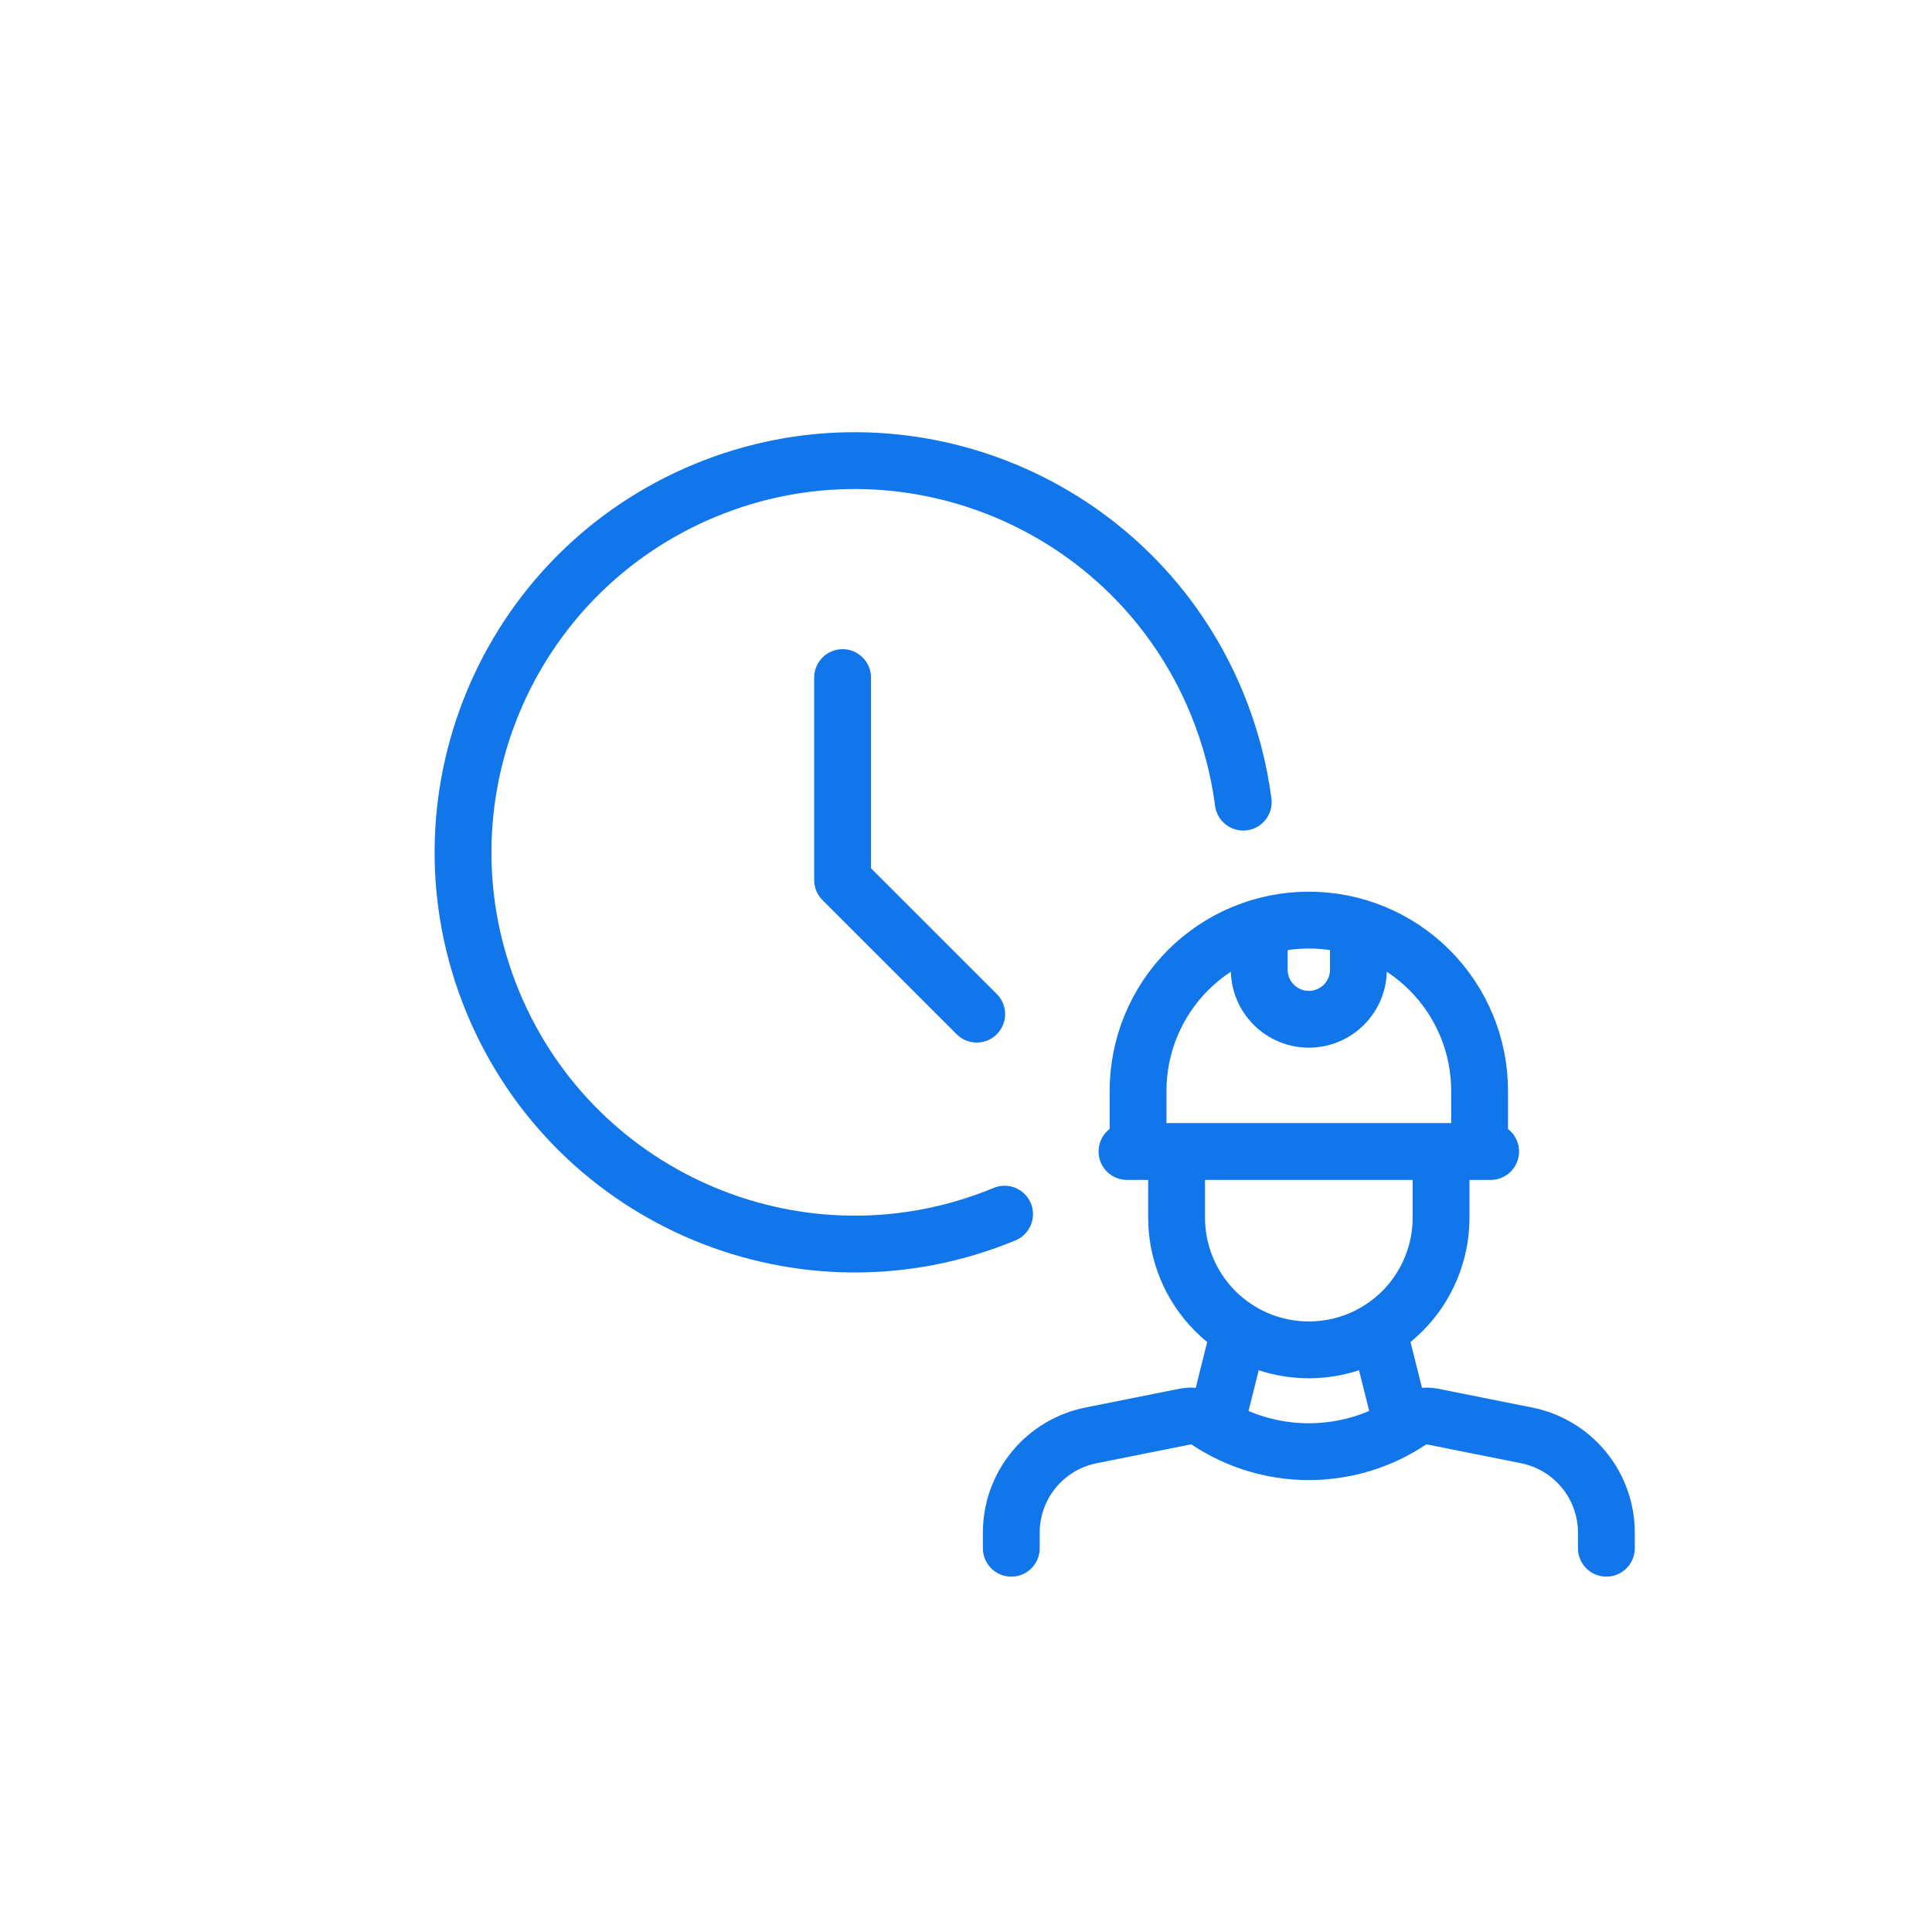
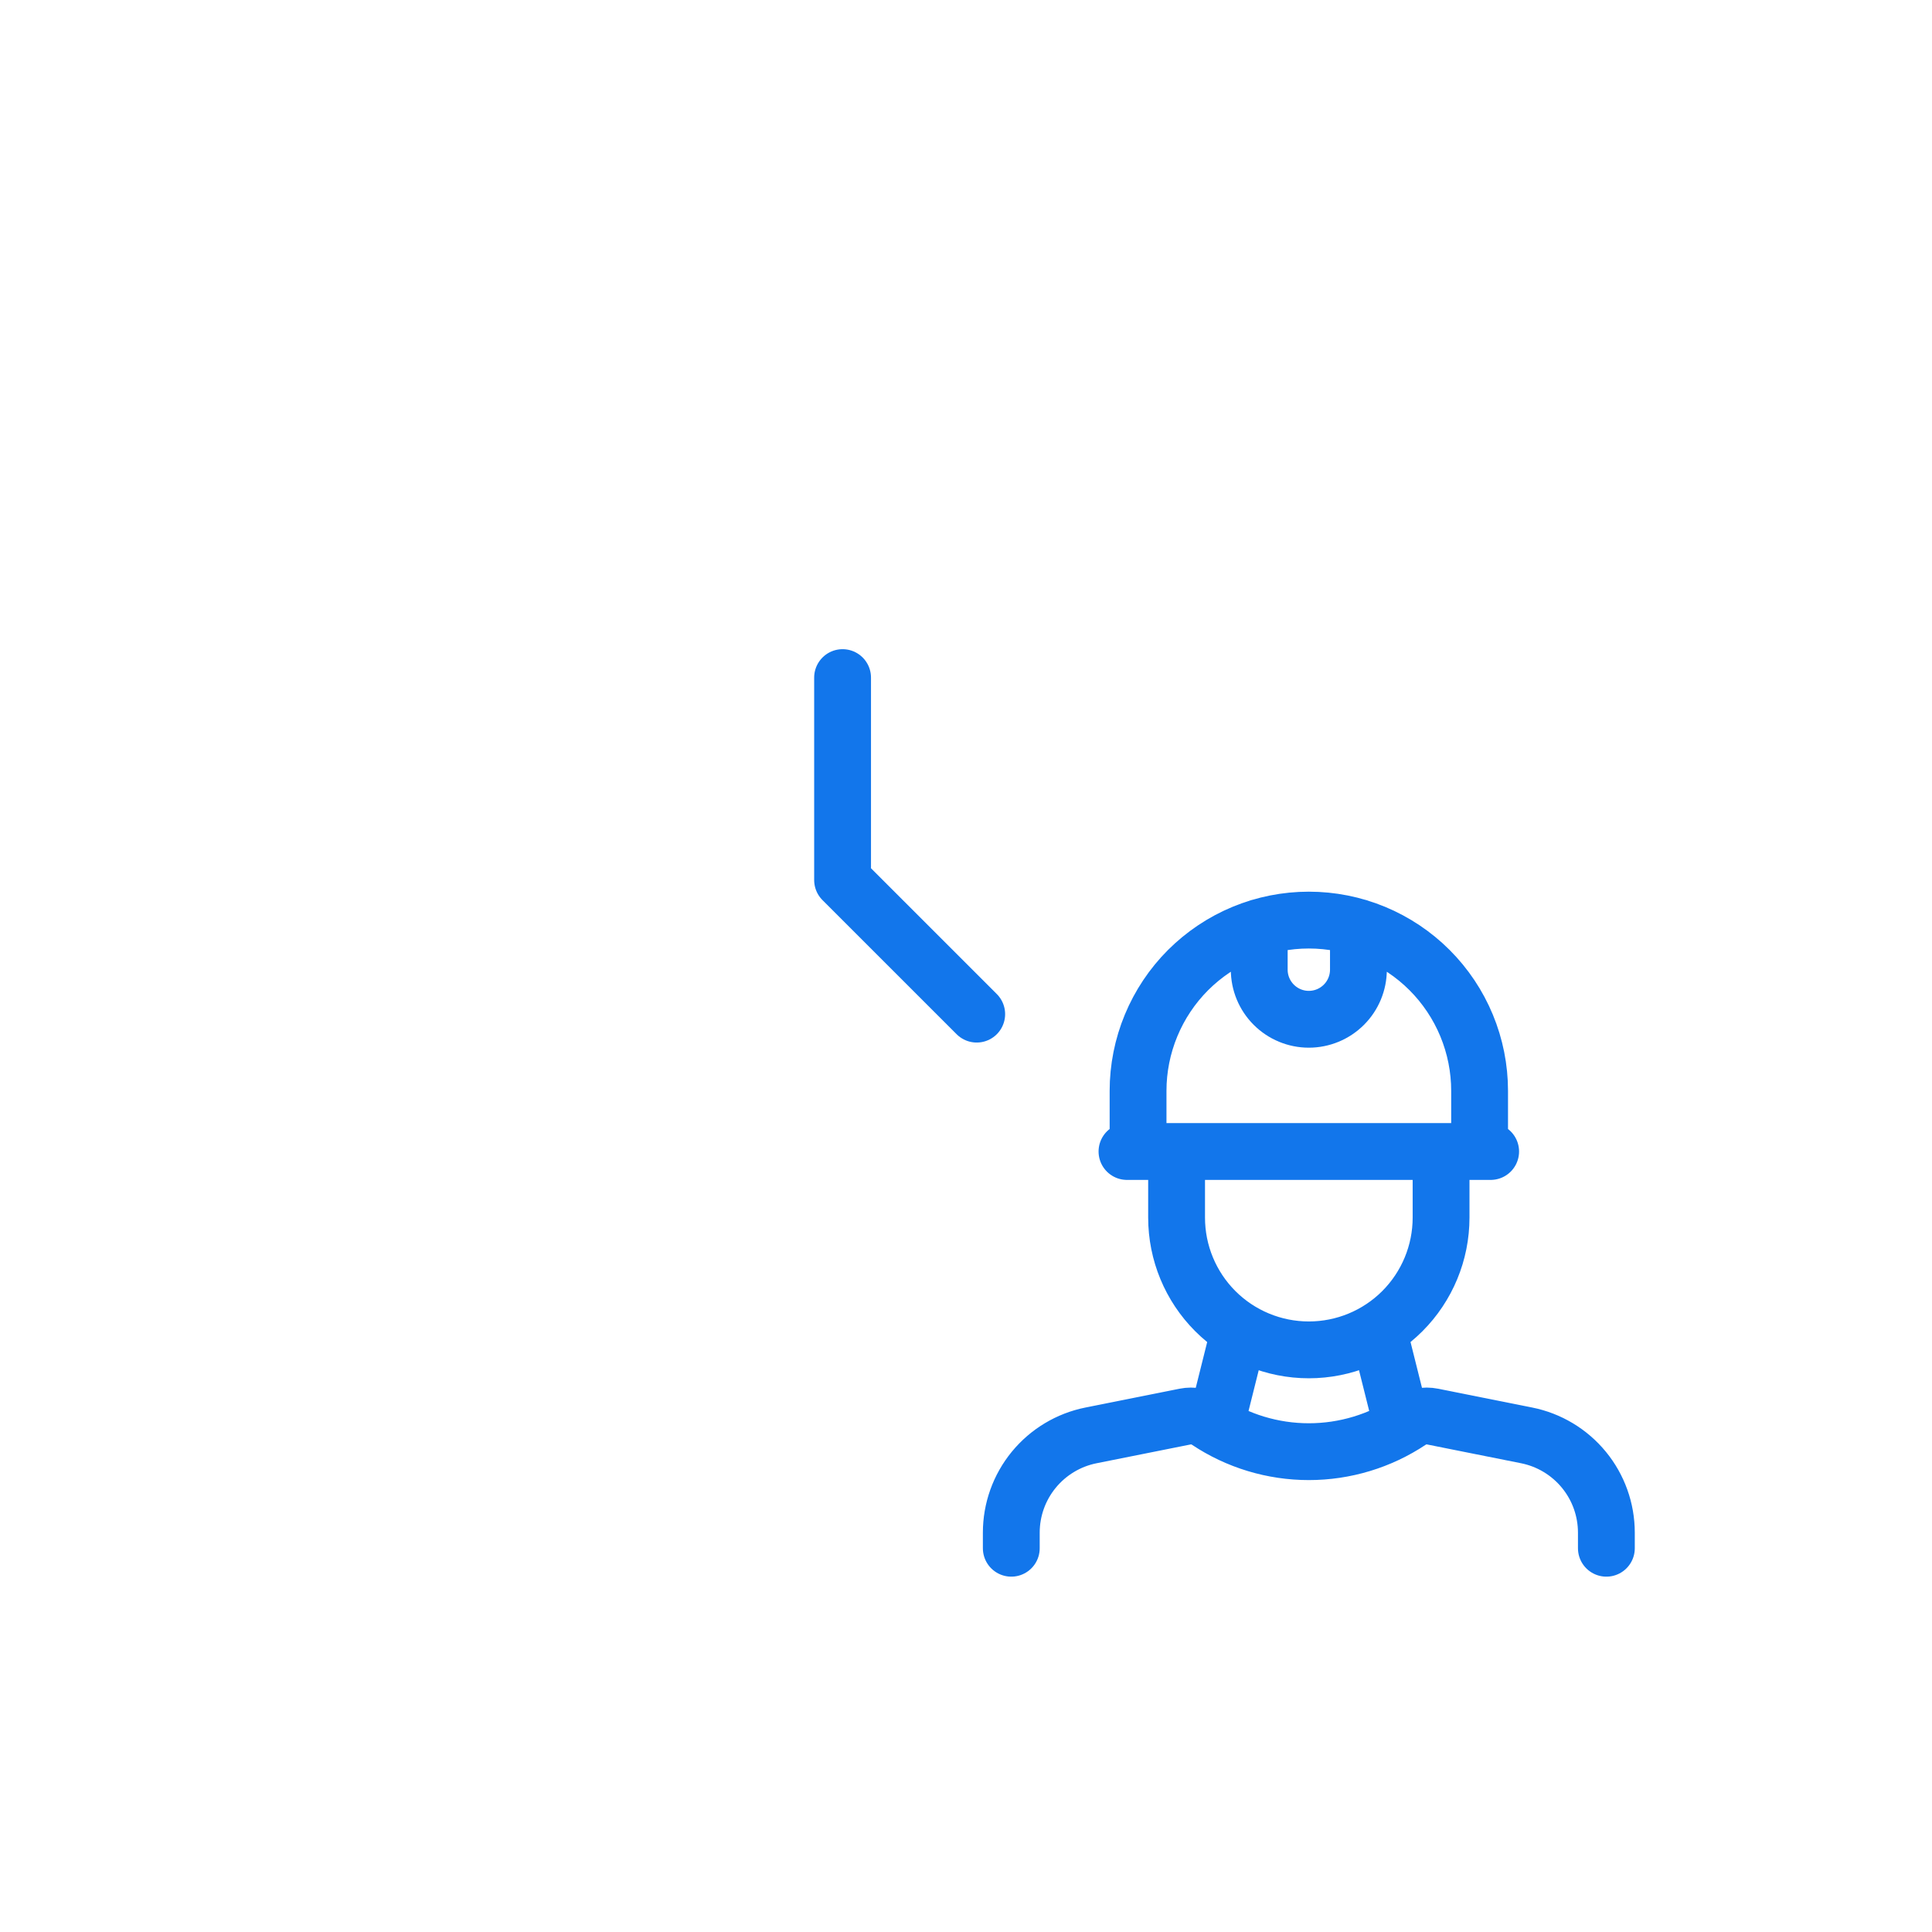
<svg xmlns="http://www.w3.org/2000/svg" width="68" height="68" viewBox="0 0 68 68" fill="none">
  <g clip-path="url(#clip0_148_845)">
-     <path d="M35.358 42.734C28.325 45.648 20.263 42.307 17.349 35.274C14.437 28.241 17.776 20.178 24.809 17.265C31.842 14.351 39.905 17.692 42.819 24.725C43.295 25.876 43.605 27.054 43.758 28.233" stroke="#1276EB" stroke-width="2" stroke-linecap="round" stroke-linejoin="round" />
    <path d="M29.656 23.849V30.974L34.377 35.694" stroke="#1276EB" stroke-width="2" stroke-linecap="round" stroke-linejoin="round" />
    <path d="M35.594 54.493V53.944C35.594 53.137 35.873 52.355 36.385 51.731C36.897 51.107 37.609 50.679 38.4 50.521L41.712 49.859C41.847 49.832 41.987 49.831 42.122 49.858C42.258 49.885 42.387 49.938 42.502 50.015C43.557 50.719 44.798 51.094 46.066 51.094C47.335 51.094 48.575 50.719 49.631 50.015C49.746 49.938 49.875 49.885 50.011 49.858C50.146 49.831 50.286 49.832 50.421 49.859L53.733 50.521C54.524 50.679 55.236 51.107 55.748 51.731C56.26 52.355 56.539 53.137 56.539 53.944V54.493M39.666 40.529H52.466M50.721 40.529V42.856C50.721 44.091 50.23 45.275 49.358 46.148C48.485 47.021 47.301 47.511 46.066 47.511C44.832 47.511 43.648 47.021 42.775 46.148C41.902 45.275 41.412 44.091 41.412 42.856V40.529M48.511 46.819L49.354 50.188M43.624 46.819L42.782 50.188M47.812 32.641V34.129C47.812 34.592 47.628 35.036 47.301 35.363C46.973 35.691 46.529 35.875 46.066 35.875C45.603 35.875 45.16 35.691 44.832 35.363C44.505 35.036 44.321 34.592 44.321 34.129V32.641M40.638 40.529H51.495C51.649 40.529 51.797 40.468 51.906 40.359C52.015 40.25 52.077 40.102 52.077 39.947V38.394C52.077 37.605 51.921 36.823 51.619 36.094C51.317 35.365 50.874 34.702 50.316 34.144C49.758 33.586 49.096 33.143 48.367 32.841C47.637 32.539 46.856 32.384 46.066 32.384C45.277 32.384 44.496 32.539 43.766 32.841C43.037 33.143 42.375 33.586 41.816 34.144C41.258 34.702 40.816 35.365 40.514 36.094C40.212 36.823 40.056 37.605 40.056 38.394V39.947C40.056 40.102 40.117 40.25 40.227 40.359C40.336 40.468 40.484 40.529 40.638 40.529Z" stroke="#1276EB" stroke-width="2" stroke-linecap="round" stroke-linejoin="round" />
  </g>
  <defs>
    <clipPath id="clip0_148_845">
      <rect width="68" height="68" fill="white" />
    </clipPath>
  </defs>
</svg>